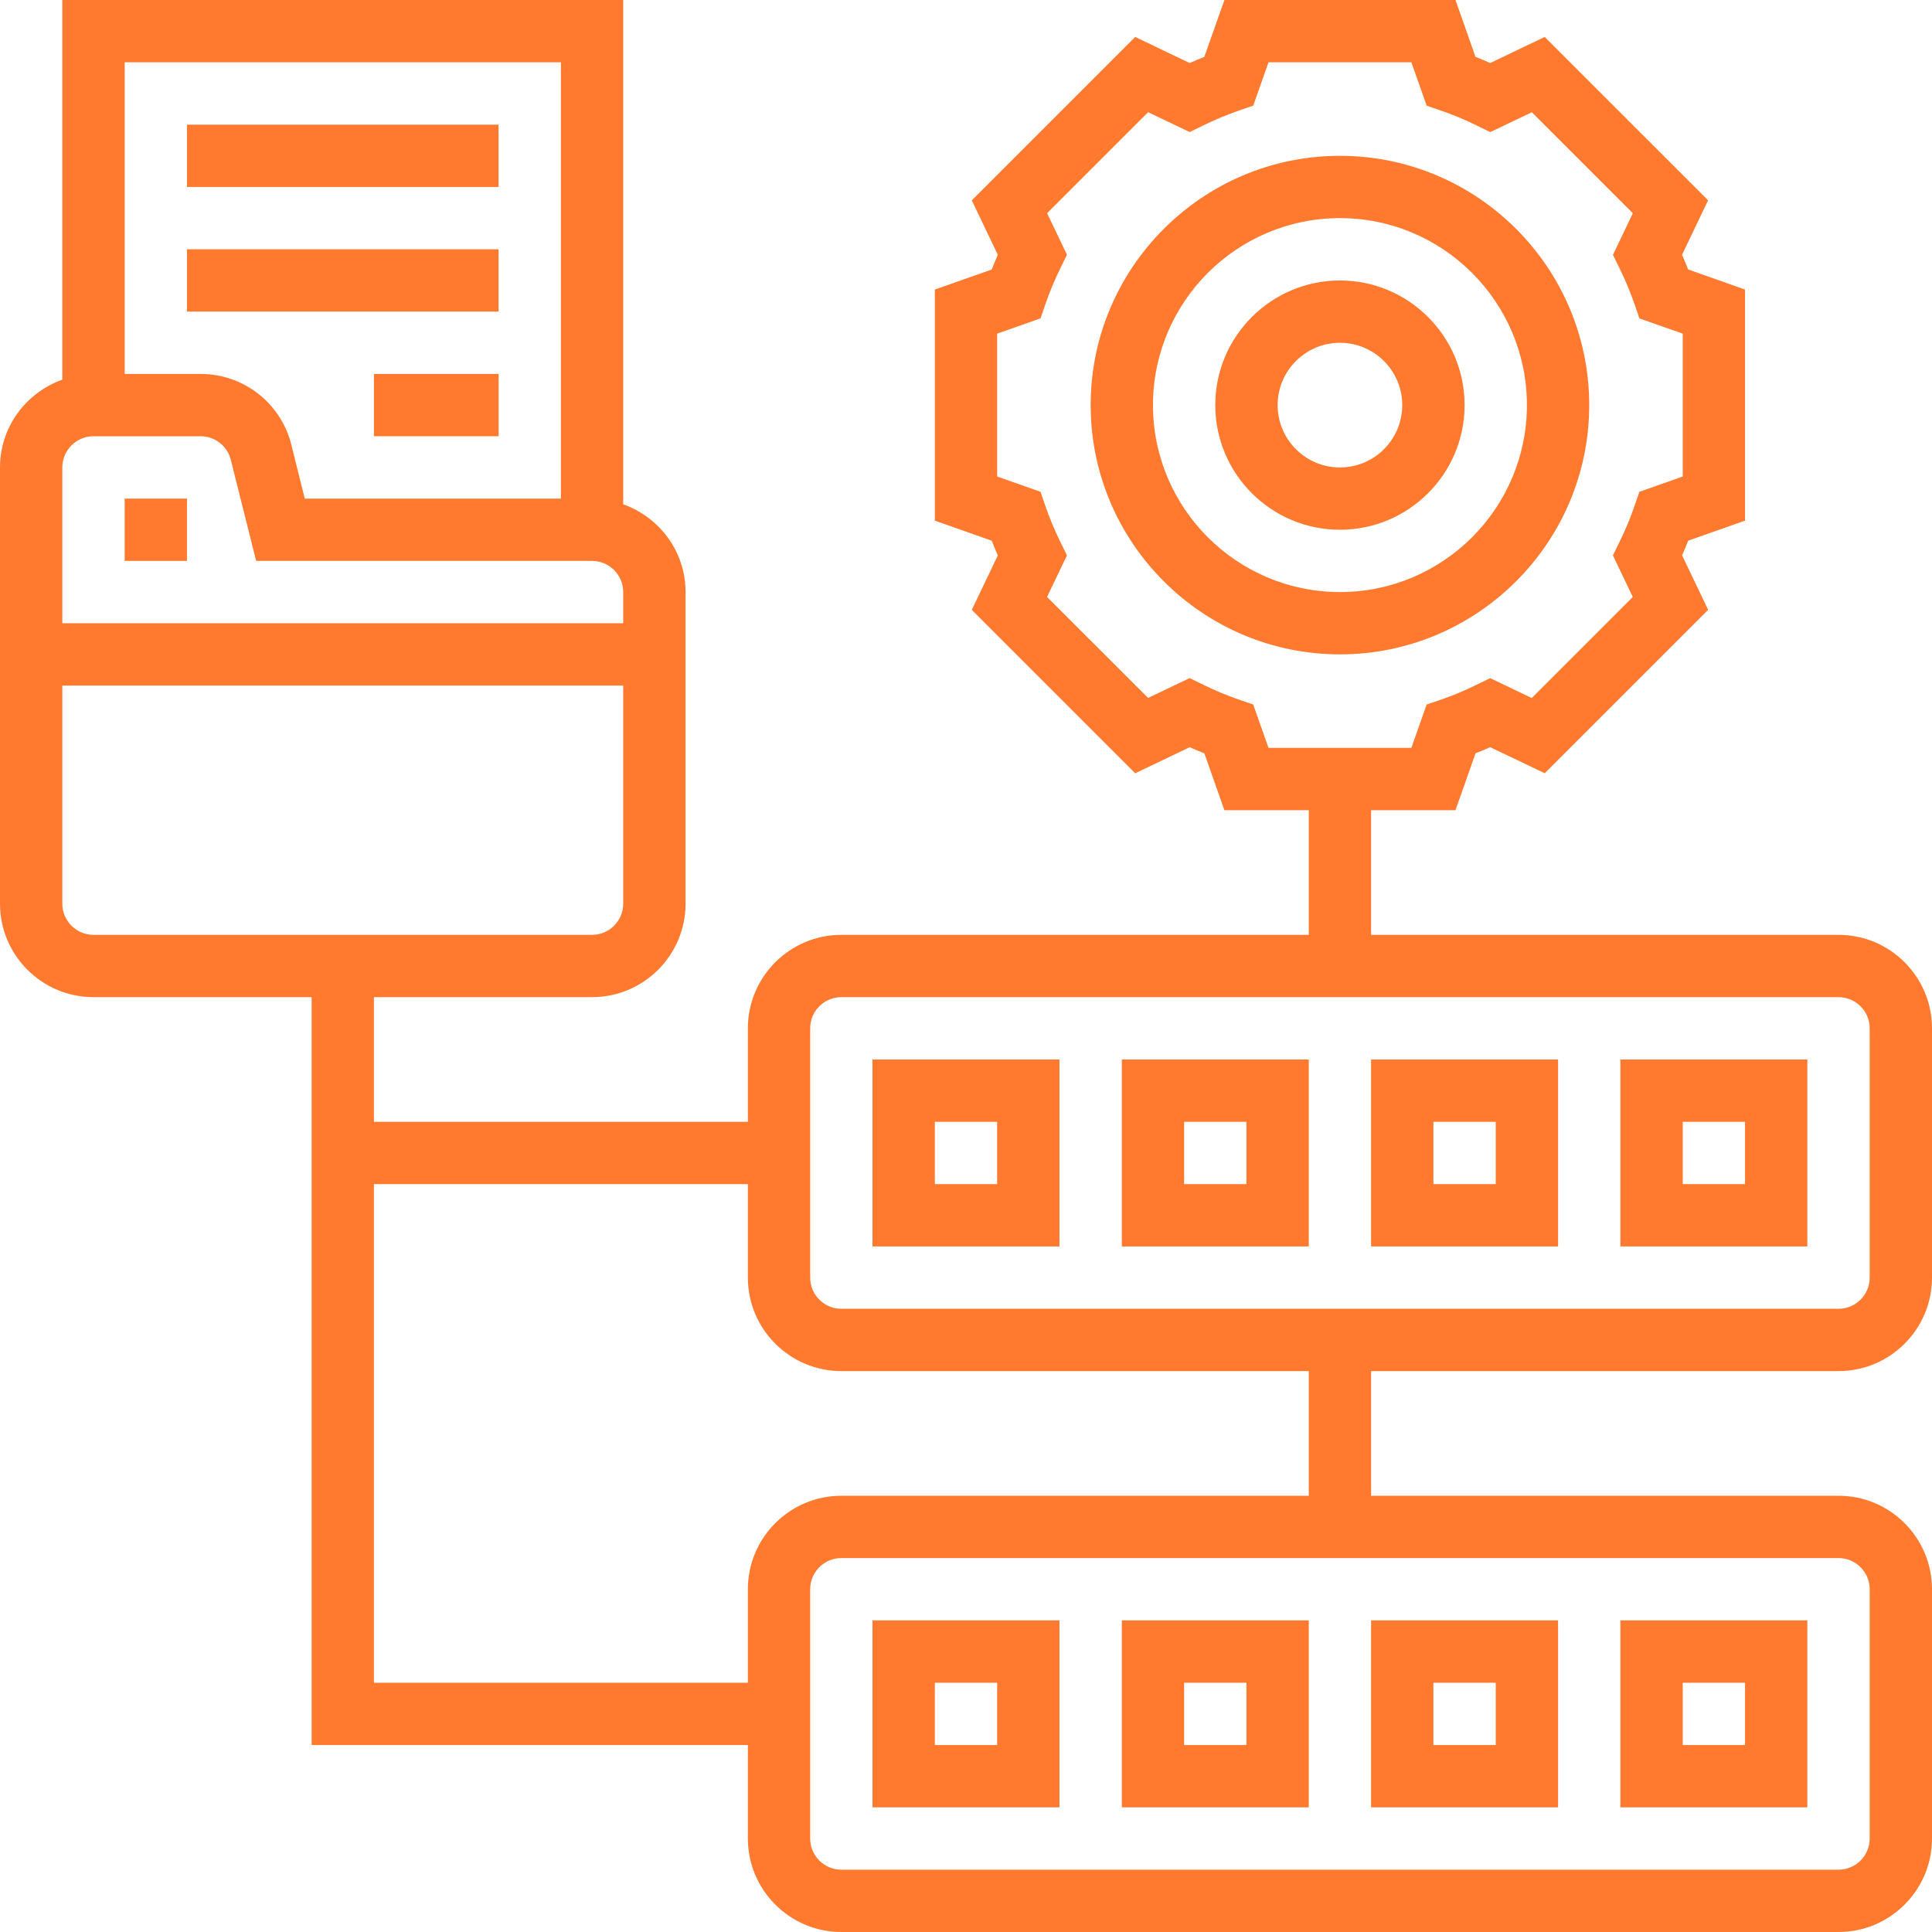
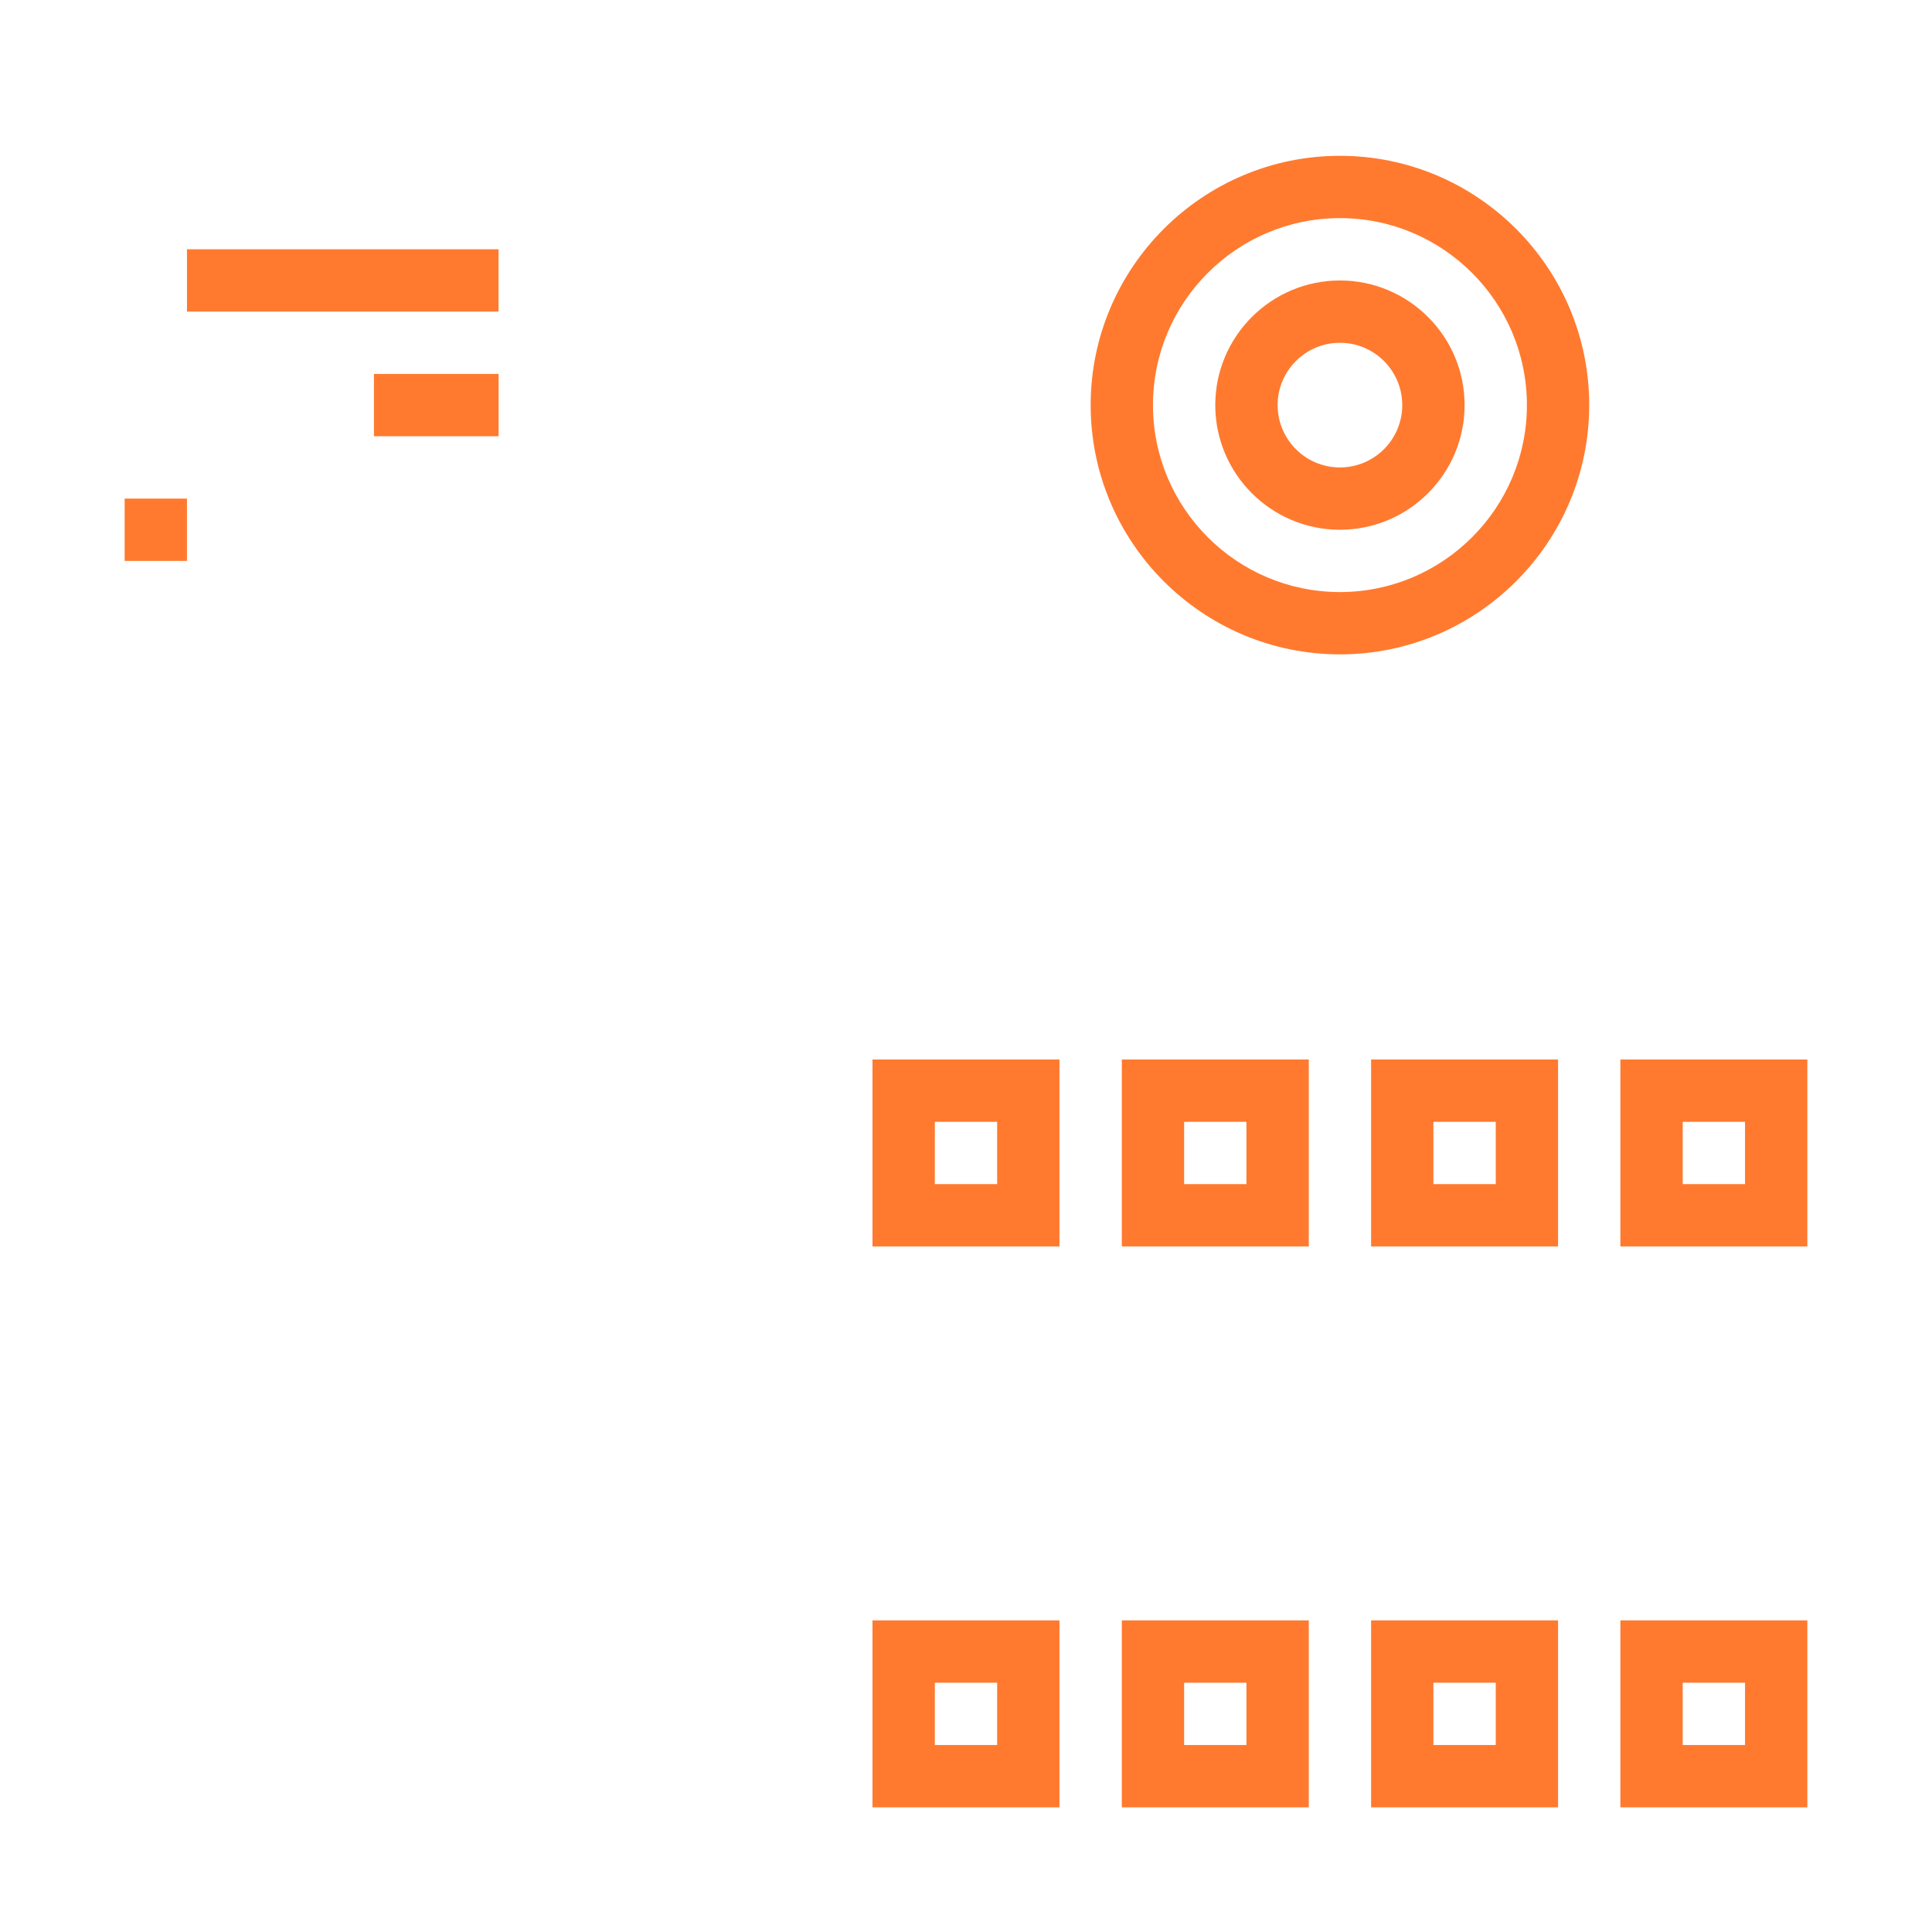
<svg xmlns="http://www.w3.org/2000/svg" width="40" height="40" viewBox="0 0 40 40" fill="none">
  <g clipPath="url(#clip0_5402_3058)">
    <path d="M32.903 8.387C32.903 5.541 30.588 3.226 27.742 3.226C24.896 3.226 22.581 5.541 22.581 8.387C22.581 11.233 24.896 13.548 27.742 13.548C30.588 13.548 32.903 11.233 32.903 8.387ZM27.742 12.258C25.607 12.258 23.871 10.522 23.871 8.387C23.871 6.252 25.607 4.516 27.742 4.516C29.877 4.516 31.613 6.252 31.613 8.387C31.613 10.522 29.877 12.258 27.742 12.258Z" fill="#FF7A2F" />
    <path d="M27.742 5.807C26.319 5.807 25.161 6.964 25.161 8.387C25.161 9.811 26.319 10.968 27.742 10.968C29.165 10.968 30.323 9.811 30.323 8.387C30.323 6.964 29.165 5.807 27.742 5.807ZM27.742 9.678C27.03 9.678 26.452 9.099 26.452 8.387C26.452 7.676 27.03 7.097 27.742 7.097C28.454 7.097 29.032 7.676 29.032 8.387C29.032 9.099 28.454 9.678 27.742 9.678Z" fill="#FF7A2F" />
    <path d="M21.935 33.548H18.064V37.419H21.935V33.548ZM20.645 36.129H19.355V34.839H20.645V36.129Z" fill="#FF7A2F" />
    <path d="M27.097 33.548H23.226V37.419H27.097V33.548ZM25.806 36.129H24.516V34.839H25.806V36.129Z" fill="#FF7A2F" />
    <path d="M32.258 33.548H28.387V37.419H32.258V33.548ZM30.968 36.129H29.677V34.839H30.968V36.129Z" fill="#FF7A2F" />
    <path d="M37.419 33.548H33.548V37.419H37.419V33.548ZM36.129 36.129H34.839V34.839H36.129V36.129Z" fill="#FF7A2F" />
-     <path d="M38.065 28.387C39.132 28.387 40 27.519 40 26.452V21.29C40 20.223 39.132 19.355 38.065 19.355H28.387V16.774H30.134L30.55 15.596C30.652 15.556 30.753 15.514 30.854 15.47L31.982 16.009L35.365 12.626L34.826 11.498C34.87 11.397 34.913 11.296 34.952 11.194L36.129 10.779V5.995L34.951 5.579C34.911 5.477 34.869 5.376 34.825 5.275L35.364 4.147L31.981 0.765L30.853 1.305C30.752 1.26 30.651 1.217 30.549 1.178L30.134 0H25.35L24.934 1.178C24.833 1.218 24.732 1.26 24.63 1.305L23.503 0.765L20.12 4.148L20.659 5.276C20.615 5.377 20.572 5.478 20.533 5.58L19.355 5.995V10.779L20.533 11.195C20.573 11.296 20.615 11.397 20.659 11.499L20.12 12.627L23.503 16.01L24.631 15.47C24.732 15.515 24.833 15.557 24.935 15.597L25.35 16.774H27.097V19.355H17.419C16.352 19.355 15.484 20.223 15.484 21.29V23.226H7.742V20.645H12.258C13.325 20.645 14.194 19.777 14.194 18.71V12.258C14.194 11.418 13.652 10.708 12.903 10.441V0H1.29V7.861C0.541 8.128 0 8.837 0 9.677V18.71C0 19.777 0.868 20.645 1.935 20.645H6.452V36.129H15.484V38.065C15.484 39.132 16.352 40 17.419 40H38.065C39.132 40 40 39.132 40 38.065V32.903C40 31.836 39.132 30.968 38.065 30.968H28.387V28.387H38.065ZM25.946 14.586L25.651 14.485C25.404 14.4 25.155 14.296 24.911 14.176L24.63 14.039L23.77 14.45L21.678 12.359L22.09 11.498L21.952 11.217C21.832 10.973 21.729 10.725 21.644 10.477L21.543 10.182L20.645 9.866V6.908L21.543 6.591L21.645 6.295C21.729 6.048 21.833 5.799 21.953 5.555L22.09 5.275L21.679 4.414L23.77 2.323L24.631 2.734L24.912 2.597C25.155 2.477 25.404 2.374 25.652 2.288L25.947 2.187L26.263 1.29H29.221L29.538 2.188L29.834 2.29C30.081 2.374 30.33 2.478 30.573 2.598L30.854 2.735L31.715 2.324L33.806 4.415L33.395 5.276L33.532 5.557C33.652 5.801 33.755 6.05 33.841 6.297L33.942 6.592L34.839 6.908V9.866L33.941 10.183L33.839 10.479C33.755 10.726 33.651 10.975 33.531 11.219L33.394 11.499L33.805 12.36L31.713 14.452L30.853 14.04L30.572 14.177C30.328 14.297 30.079 14.401 29.832 14.486L29.537 14.587L29.221 15.484H26.263L25.946 14.586ZM11.613 1.29V10.323H6.31L6.032 9.208C5.816 8.345 5.044 7.742 4.154 7.742H2.581V1.29H11.613ZM1.935 9.032H4.154C4.45 9.032 4.708 9.234 4.779 9.521L5.303 11.613H12.258C12.614 11.613 12.903 11.903 12.903 12.258V12.903H1.29V9.677C1.29 9.322 1.58 9.032 1.935 9.032ZM1.29 18.71V14.194H12.903V18.71C12.903 19.065 12.614 19.355 12.258 19.355H1.935C1.58 19.355 1.29 19.065 1.29 18.71ZM16.774 21.29C16.774 20.934 17.064 20.645 17.419 20.645H38.065C38.42 20.645 38.71 20.934 38.71 21.29V26.452C38.71 26.808 38.42 27.097 38.065 27.097H17.419C17.064 27.097 16.774 26.808 16.774 26.452V21.29ZM38.71 32.903V38.065C38.71 38.421 38.42 38.71 38.065 38.71H17.419C17.064 38.71 16.774 38.421 16.774 38.065V32.903C16.774 32.547 17.064 32.258 17.419 32.258H38.065C38.42 32.258 38.71 32.547 38.71 32.903ZM27.097 30.968H17.419C16.352 30.968 15.484 31.836 15.484 32.903V34.839H7.742V24.516H15.484V26.452C15.484 27.519 16.352 28.387 17.419 28.387H27.097V30.968Z" fill="#FF7A2F" />
    <path d="M21.935 21.936H18.064V25.806H21.935V21.936ZM20.645 24.516H19.355V23.226H20.645V24.516Z" fill="#FF7A2F" />
    <path d="M27.097 21.936H23.226V25.806H27.097V21.936ZM25.806 24.516H24.516V23.226H25.806V24.516Z" fill="#FF7A2F" />
    <path d="M32.258 21.936H28.387V25.806H32.258V21.936ZM30.968 24.516H29.677V23.226H30.968V24.516Z" fill="#FF7A2F" />
    <path d="M37.419 21.936H33.548V25.806H37.419V21.936ZM36.129 24.516H34.839V23.226H36.129V24.516Z" fill="#FF7A2F" />
    <path d="M2.581 10.323H3.871V11.613H2.581V10.323Z" fill="#FF7A2F" />
-     <path d="M3.871 2.581H10.322V3.871H3.871V2.581Z" fill="#FF7A2F" />
    <path d="M3.871 5.161H10.322V6.451H3.871V5.161Z" fill="#FF7A2F" />
    <path d="M7.742 7.742H10.323V9.032H7.742V7.742Z" fill="#FF7A2F" />
  </g>
  <defs>
    <clipPath id="clip0_5402_3058">
      <rect width="40" height="40" fill="white" />
    </clipPath>
  </defs>
</svg>